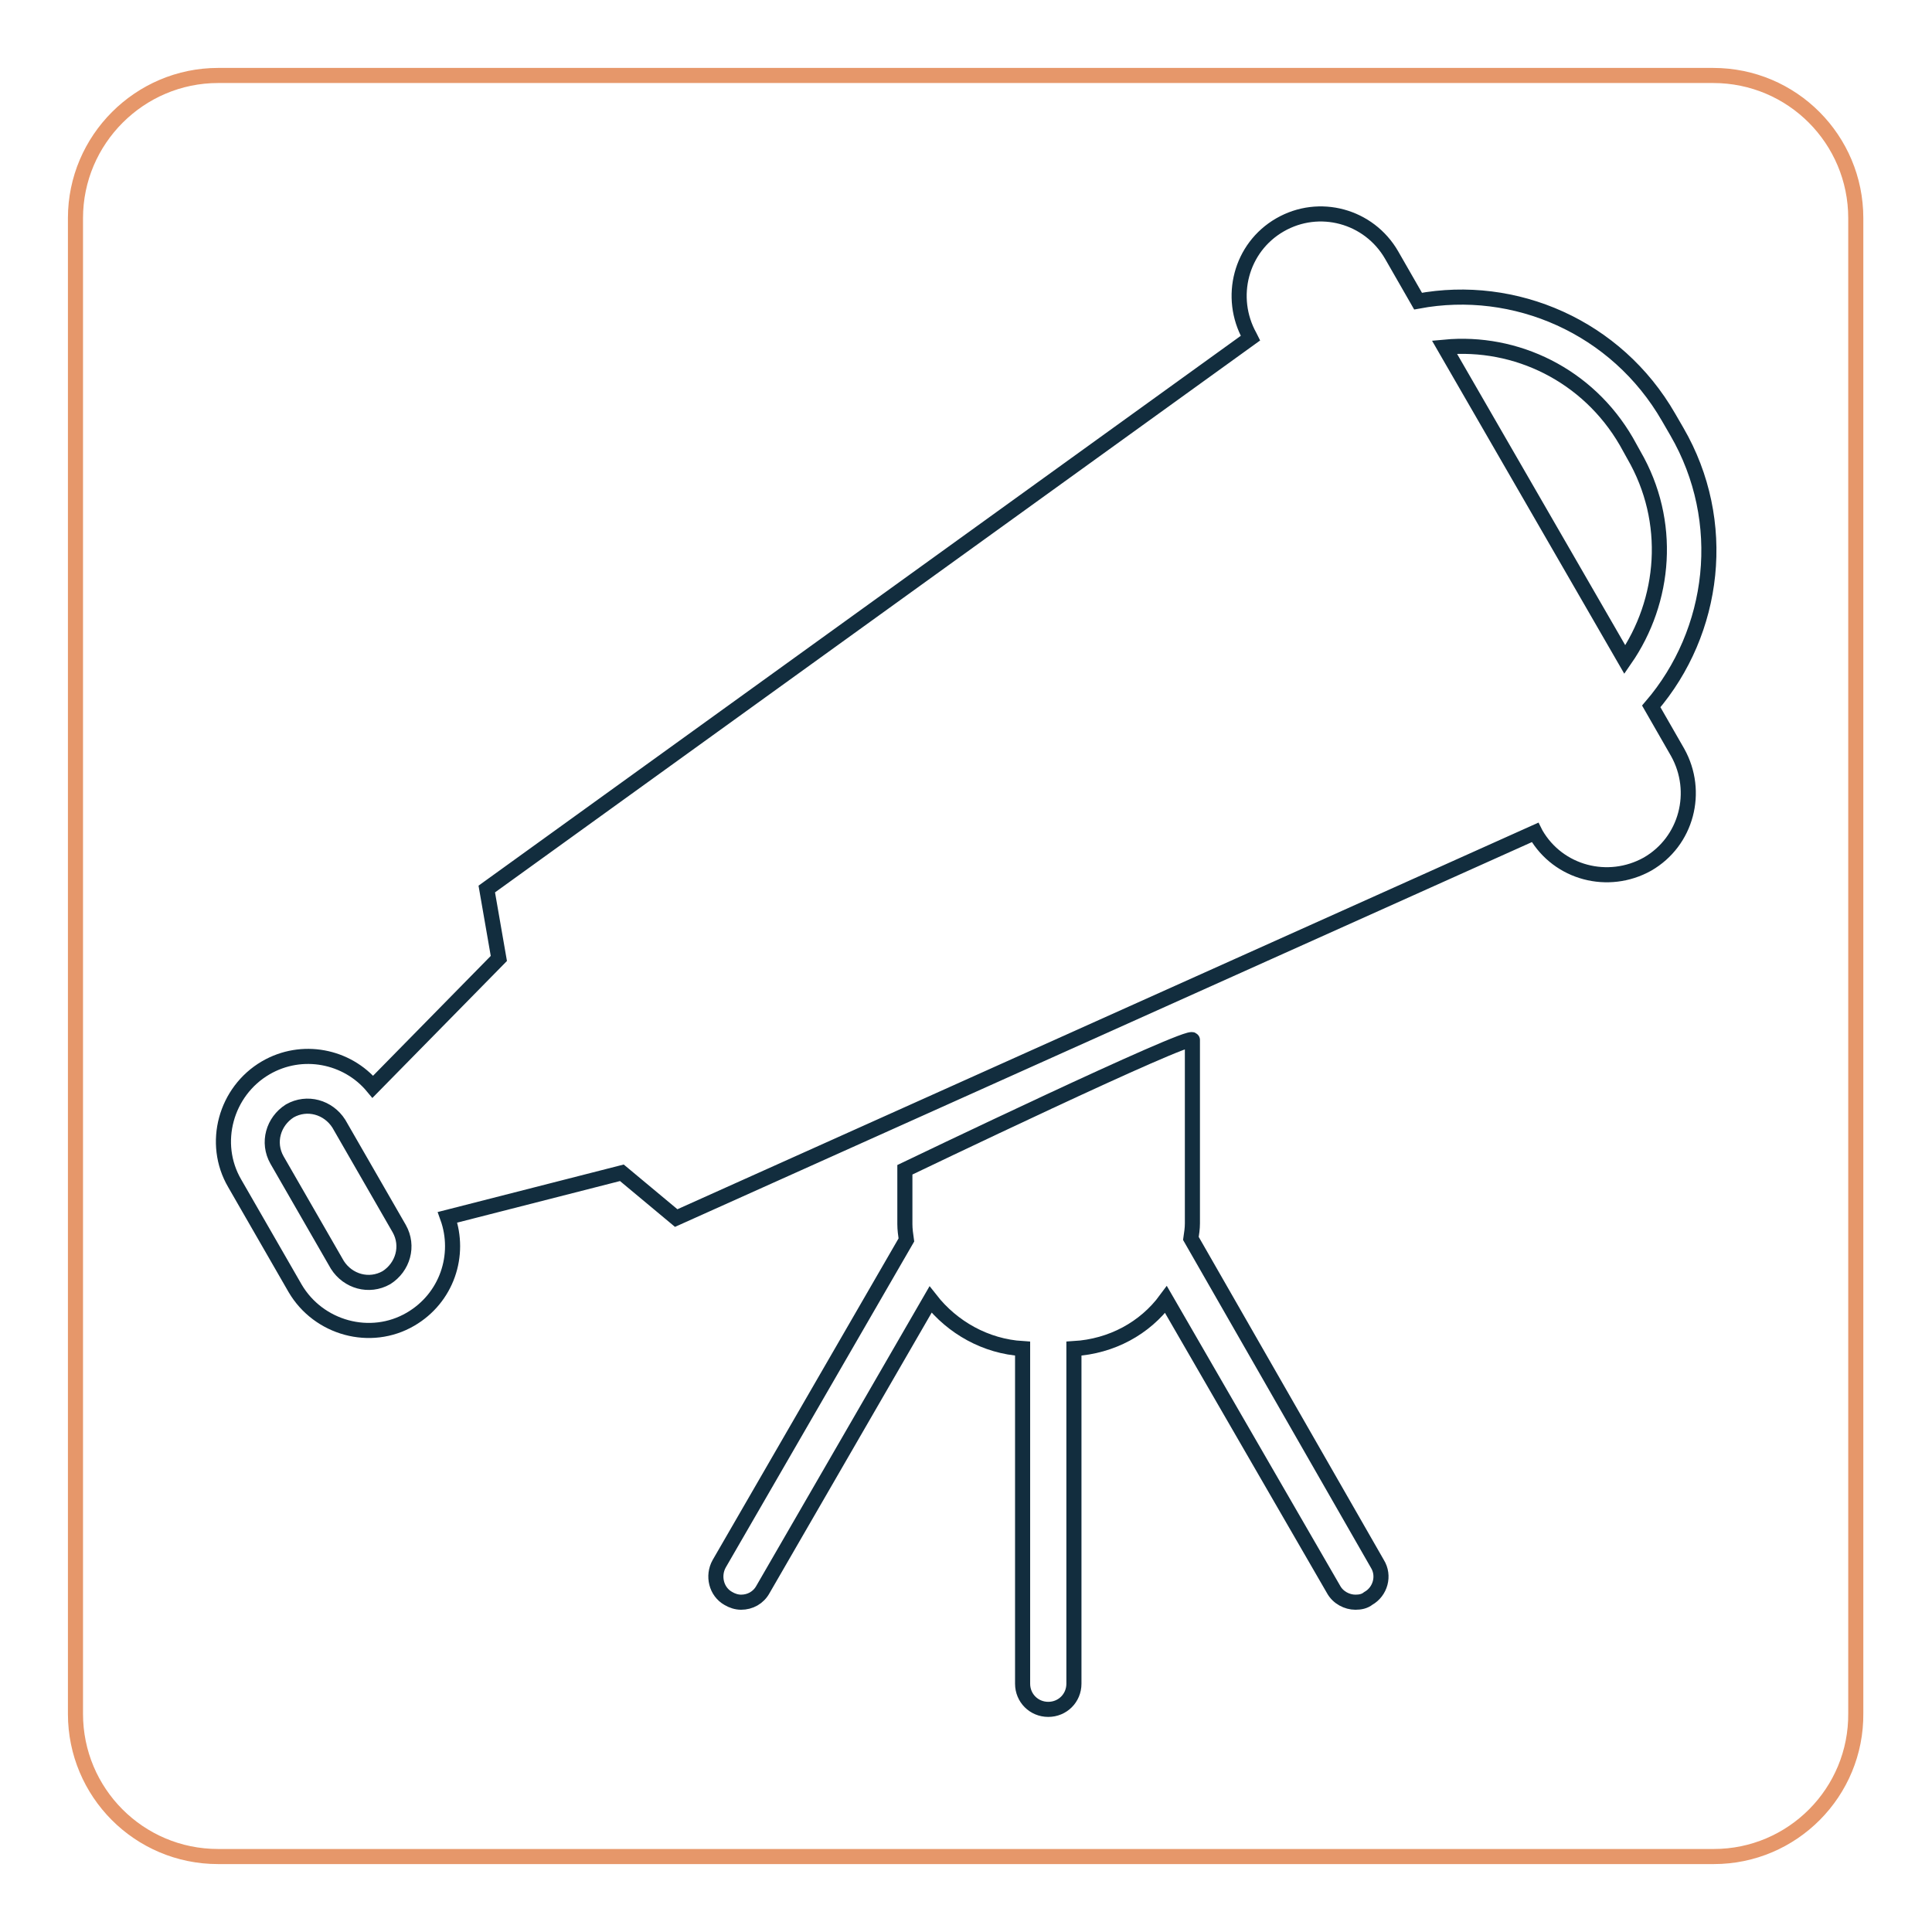
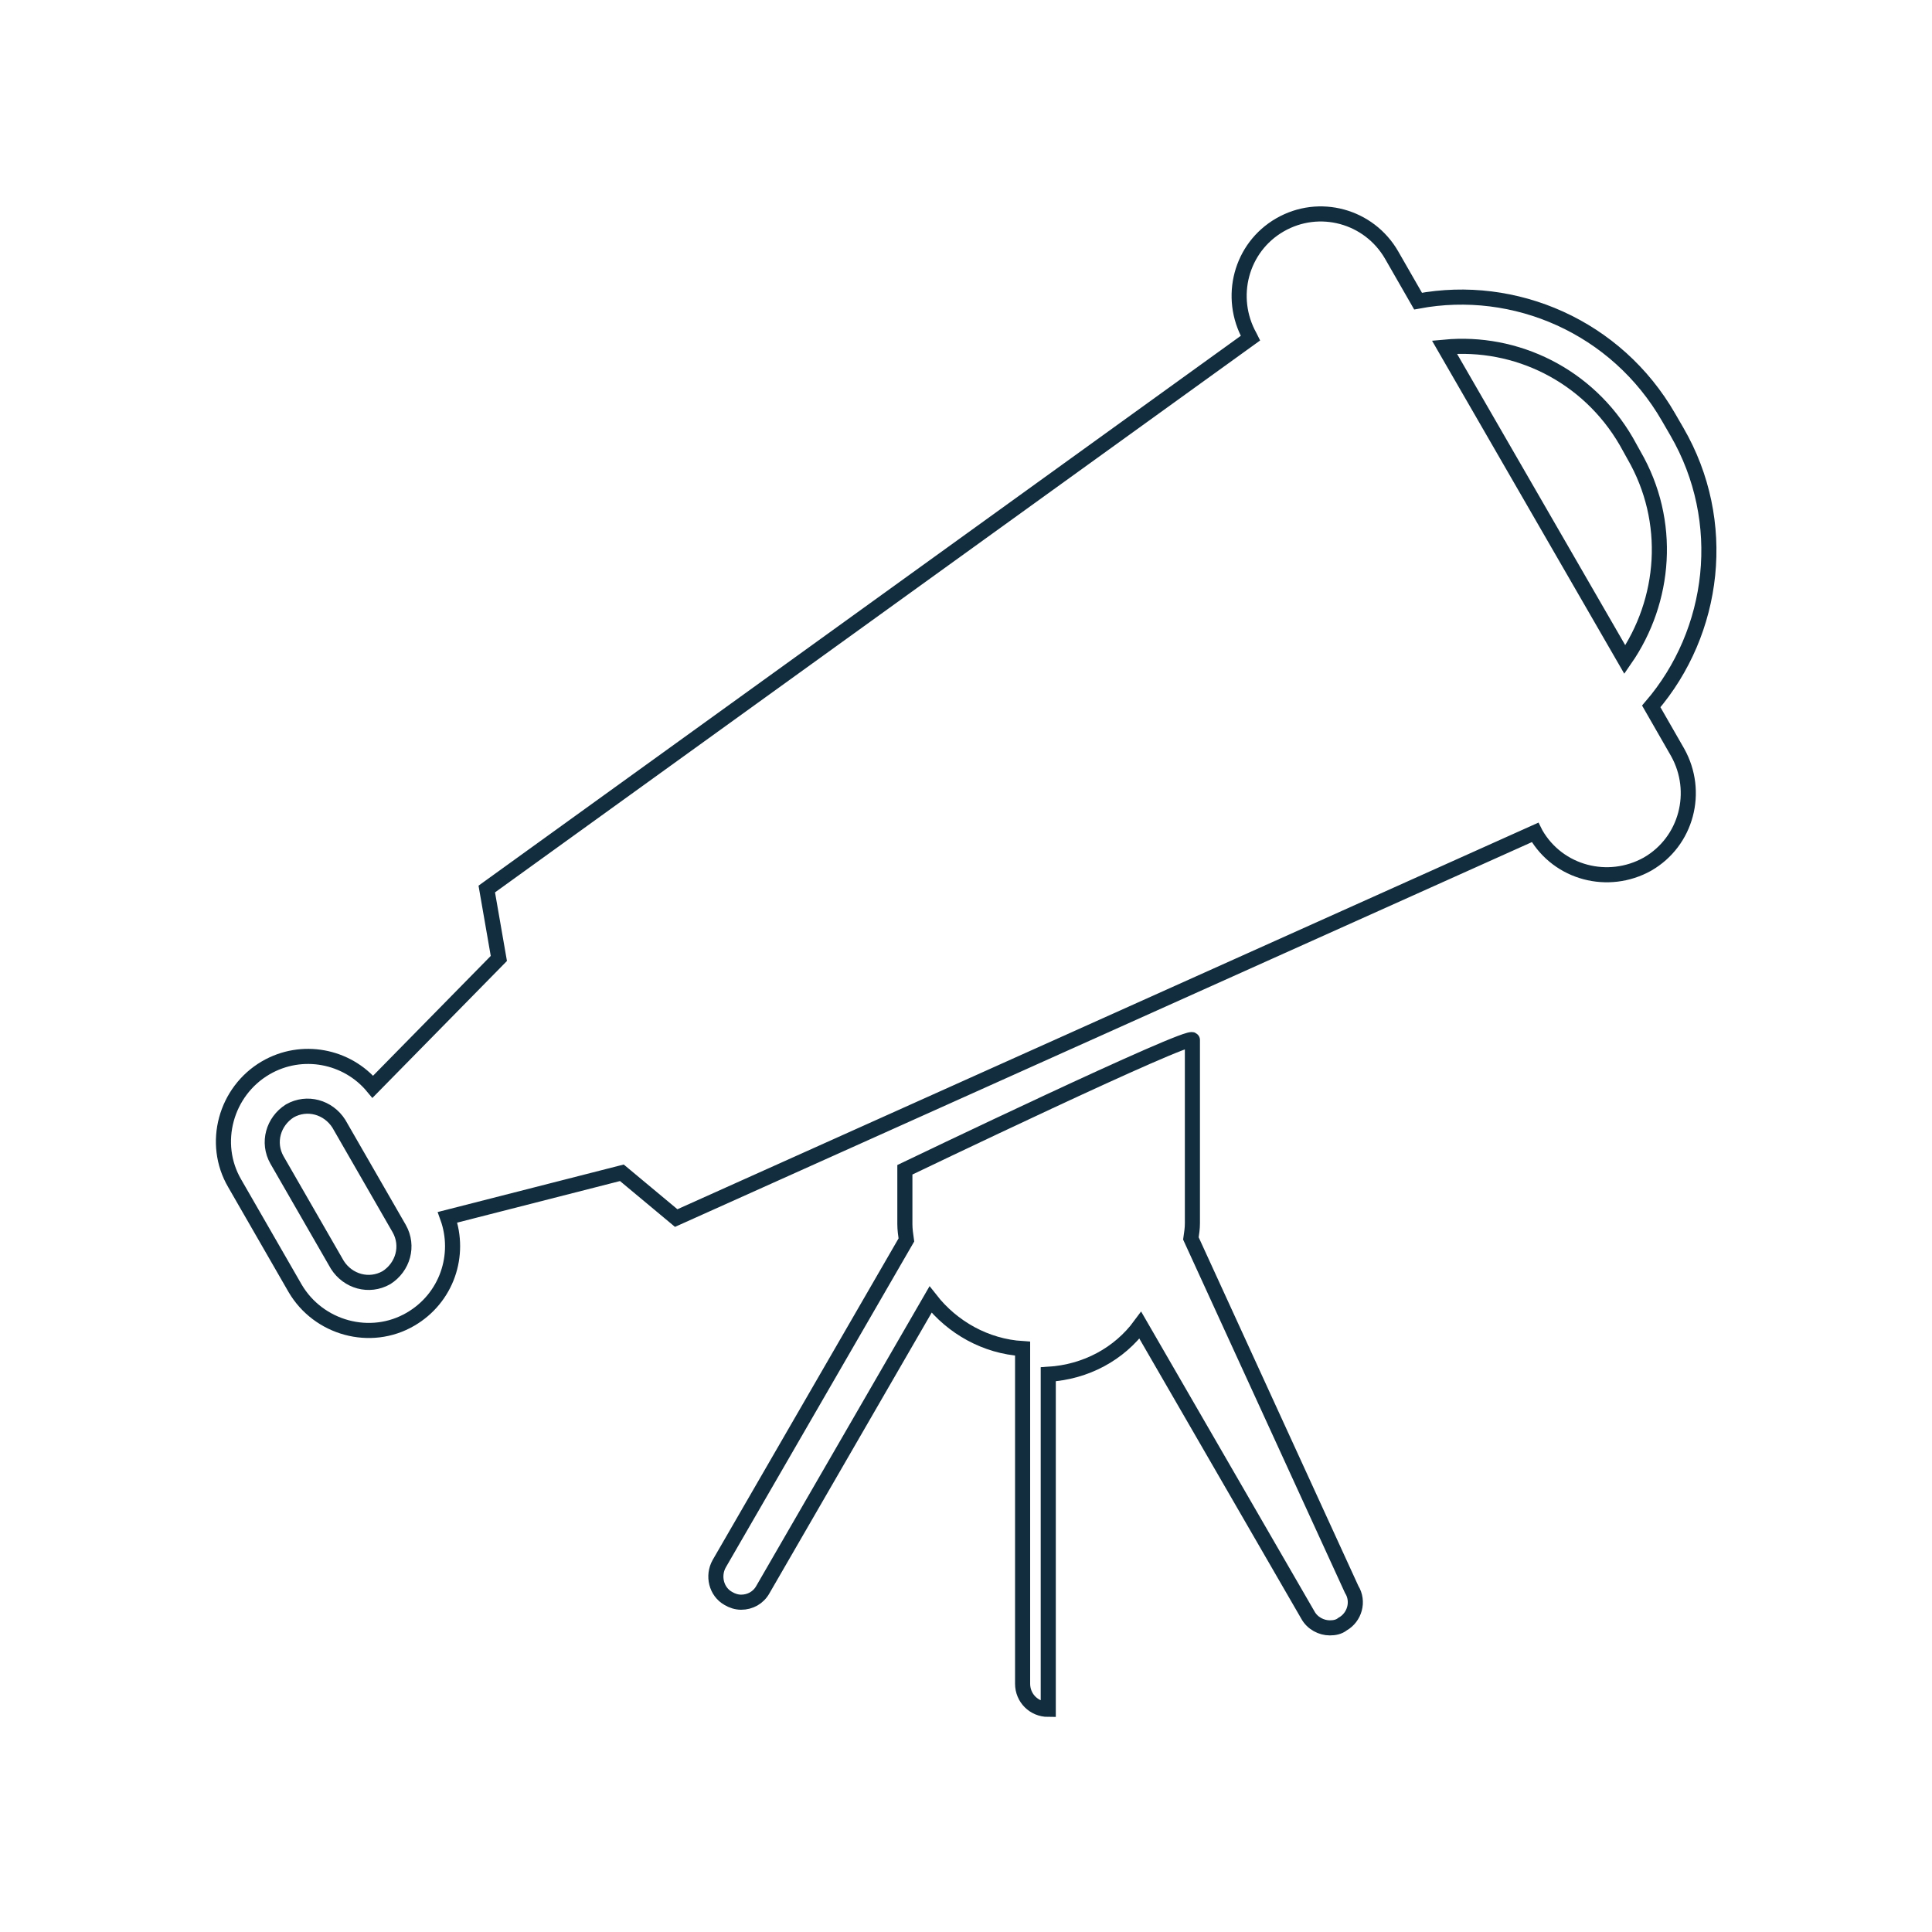
<svg xmlns="http://www.w3.org/2000/svg" version="1.1" x="0px" y="0px" viewBox="0 0 256 256" enable-background="new 0 0 256 256" xml:space="preserve">
  <g>
-     <path stroke-width="2" fill-opacity="0" stroke="#e6976a" d="M227.1,246H28.9c-10.5,0-18.9-8.5-18.9-18.9V28.9C10,18.5,18.5,10,28.9,10h198.1c10.5,0,18.9,8.5,18.9,18.9 v198.1C246,237.5,237.5,246,227.1,246z" />
    <path stroke-width="2" fill-opacity="0" stroke="#122d3e" d="M187.9,39.9l-3.5-6.1c-3-5.2-9.6-7-14.8-4c-5.2,3-6.9,9.6-4,14.8l0.1,0.2l-101.2,73l1.6,9.2l-16.7,17 c-3.4-4.1-9.4-5.3-14.2-2.5c-5.3,3.1-7.2,10-4.1,15.3l8,13.9c3.1,5.3,10,7.2,15.3,4.1c4.8-2.8,6.7-8.5,4.9-13.5l23.1-5.9l7.2,6 l113.8-51.1l0.1,0.2c3,5.2,9.6,6.9,14.8,4c5.2-3,6.9-9.6,4-14.8l-3.5-6.1c8.5-9.9,10.3-24.5,3.4-36.4l-1.1-1.9 C214.2,43.3,200.7,37.5,187.9,39.9z M52.9,162.8c1.3,2.3,0.5,5.1-1.7,6.5c-2.3,1.3-5.1,0.5-6.5-1.7l-8-13.9 c-1.3-2.3-0.5-5.1,1.7-6.5c2.3-1.3,5.1-0.5,6.5,1.7L52.9,162.8L52.9,162.8z M216.5,60.3c5.1,8.8,4.2,19.3-1.2,27.1L191.4,46 c9.5-0.9,19,3.7,24.1,12.5L216.5,60.3L216.5,60.3z" />
-     <path stroke-width="2" fill-opacity="0" stroke="#122d3e" d="M157.8,164.1c0.1-0.7,0.2-1.3,0.2-2v-24.3c0-1.1-38.1,17.2-38.1,17.2v7.2c0,0.7,0.1,1.4,0.2,2.1l-24.8,42.9 c-0.9,1.6-0.4,3.7,1.2,4.6c0.5,0.3,1.1,0.5,1.7,0.5c1.2,0,2.3-0.6,2.9-1.7l22.2-38.4c2.9,3.7,7.3,6.2,12.2,6.5v44.4 c0,1.9,1.5,3.4,3.4,3.4s3.4-1.5,3.4-3.4v-44.4c5-0.3,9.4-2.7,12.2-6.5l22.2,38.4c0.6,1.1,1.8,1.7,2.9,1.7c0.6,0,1.2-0.1,1.7-0.5 c1.6-0.9,2.2-3,1.2-4.6L157.8,164.1z" />
+     <path stroke-width="2" fill-opacity="0" stroke="#122d3e" d="M157.8,164.1c0.1-0.7,0.2-1.3,0.2-2v-24.3c0-1.1-38.1,17.2-38.1,17.2v7.2c0,0.7,0.1,1.4,0.2,2.1l-24.8,42.9 c-0.9,1.6-0.4,3.7,1.2,4.6c0.5,0.3,1.1,0.5,1.7,0.5c1.2,0,2.3-0.6,2.9-1.7l22.2-38.4c2.9,3.7,7.3,6.2,12.2,6.5v44.4 c0,1.9,1.5,3.4,3.4,3.4v-44.4c5-0.3,9.4-2.7,12.2-6.5l22.2,38.4c0.6,1.1,1.8,1.7,2.9,1.7c0.6,0,1.2-0.1,1.7-0.5 c1.6-0.9,2.2-3,1.2-4.6L157.8,164.1z" />
  </g>
</svg>